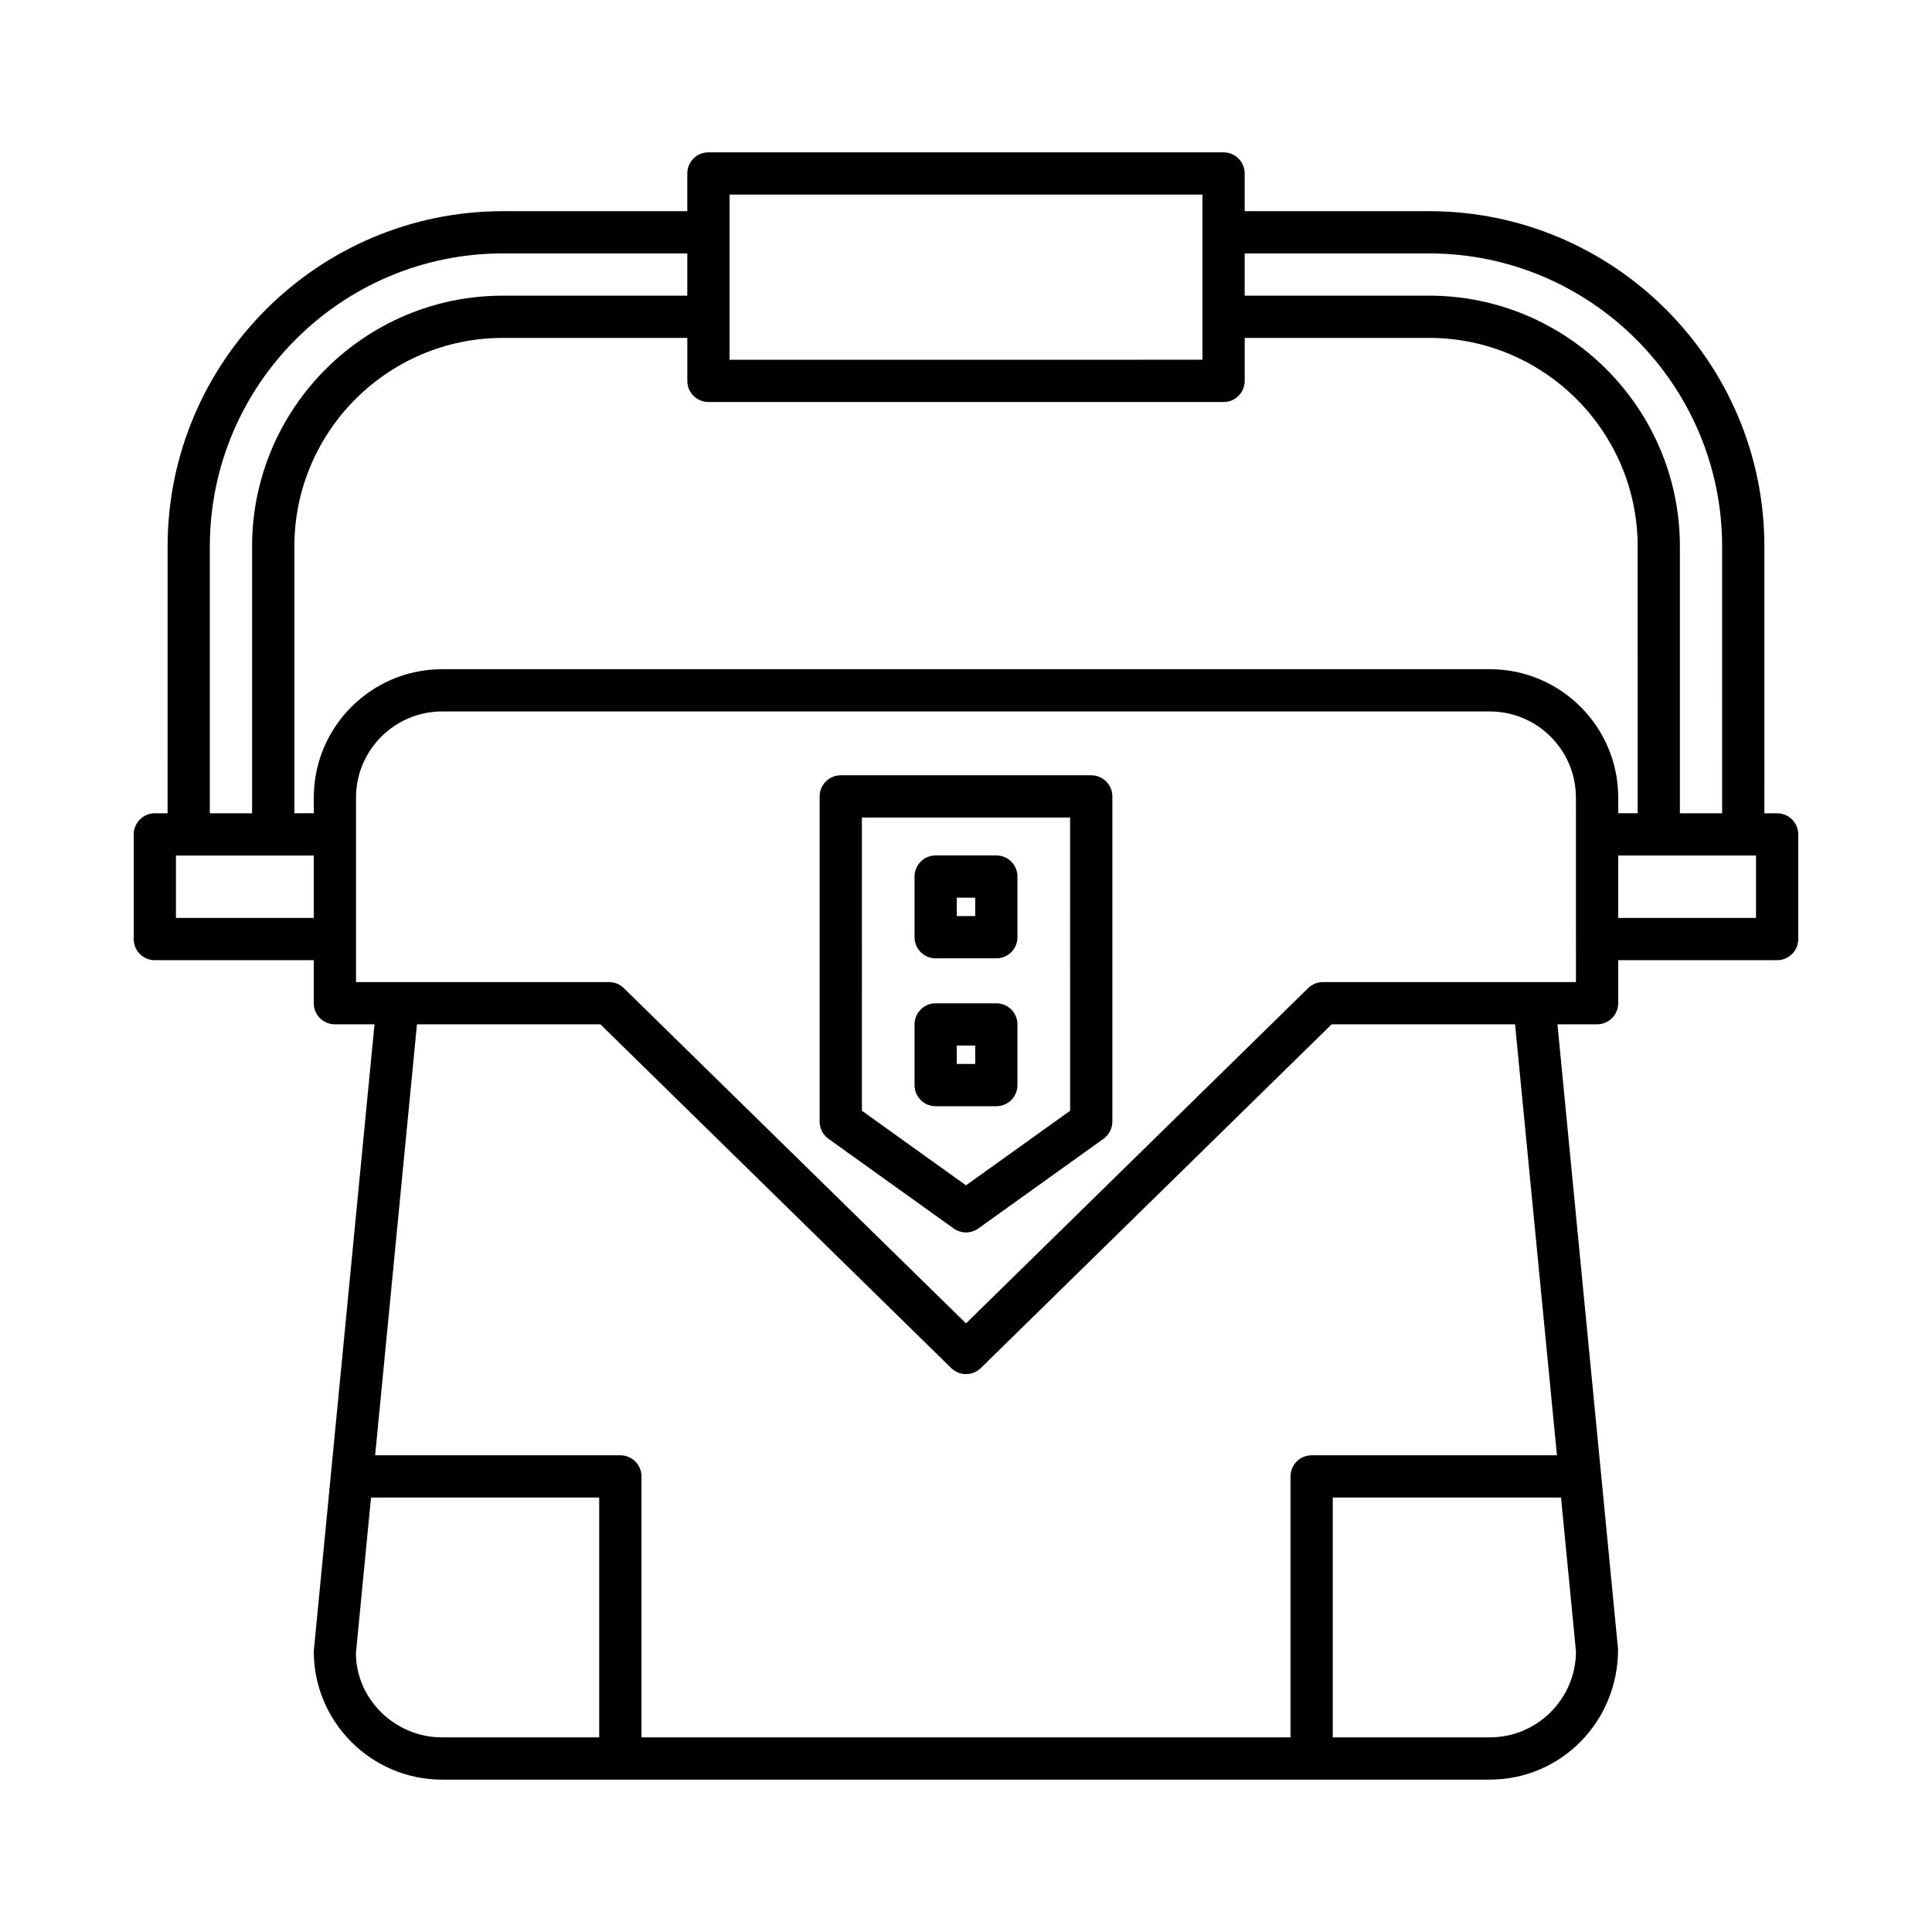
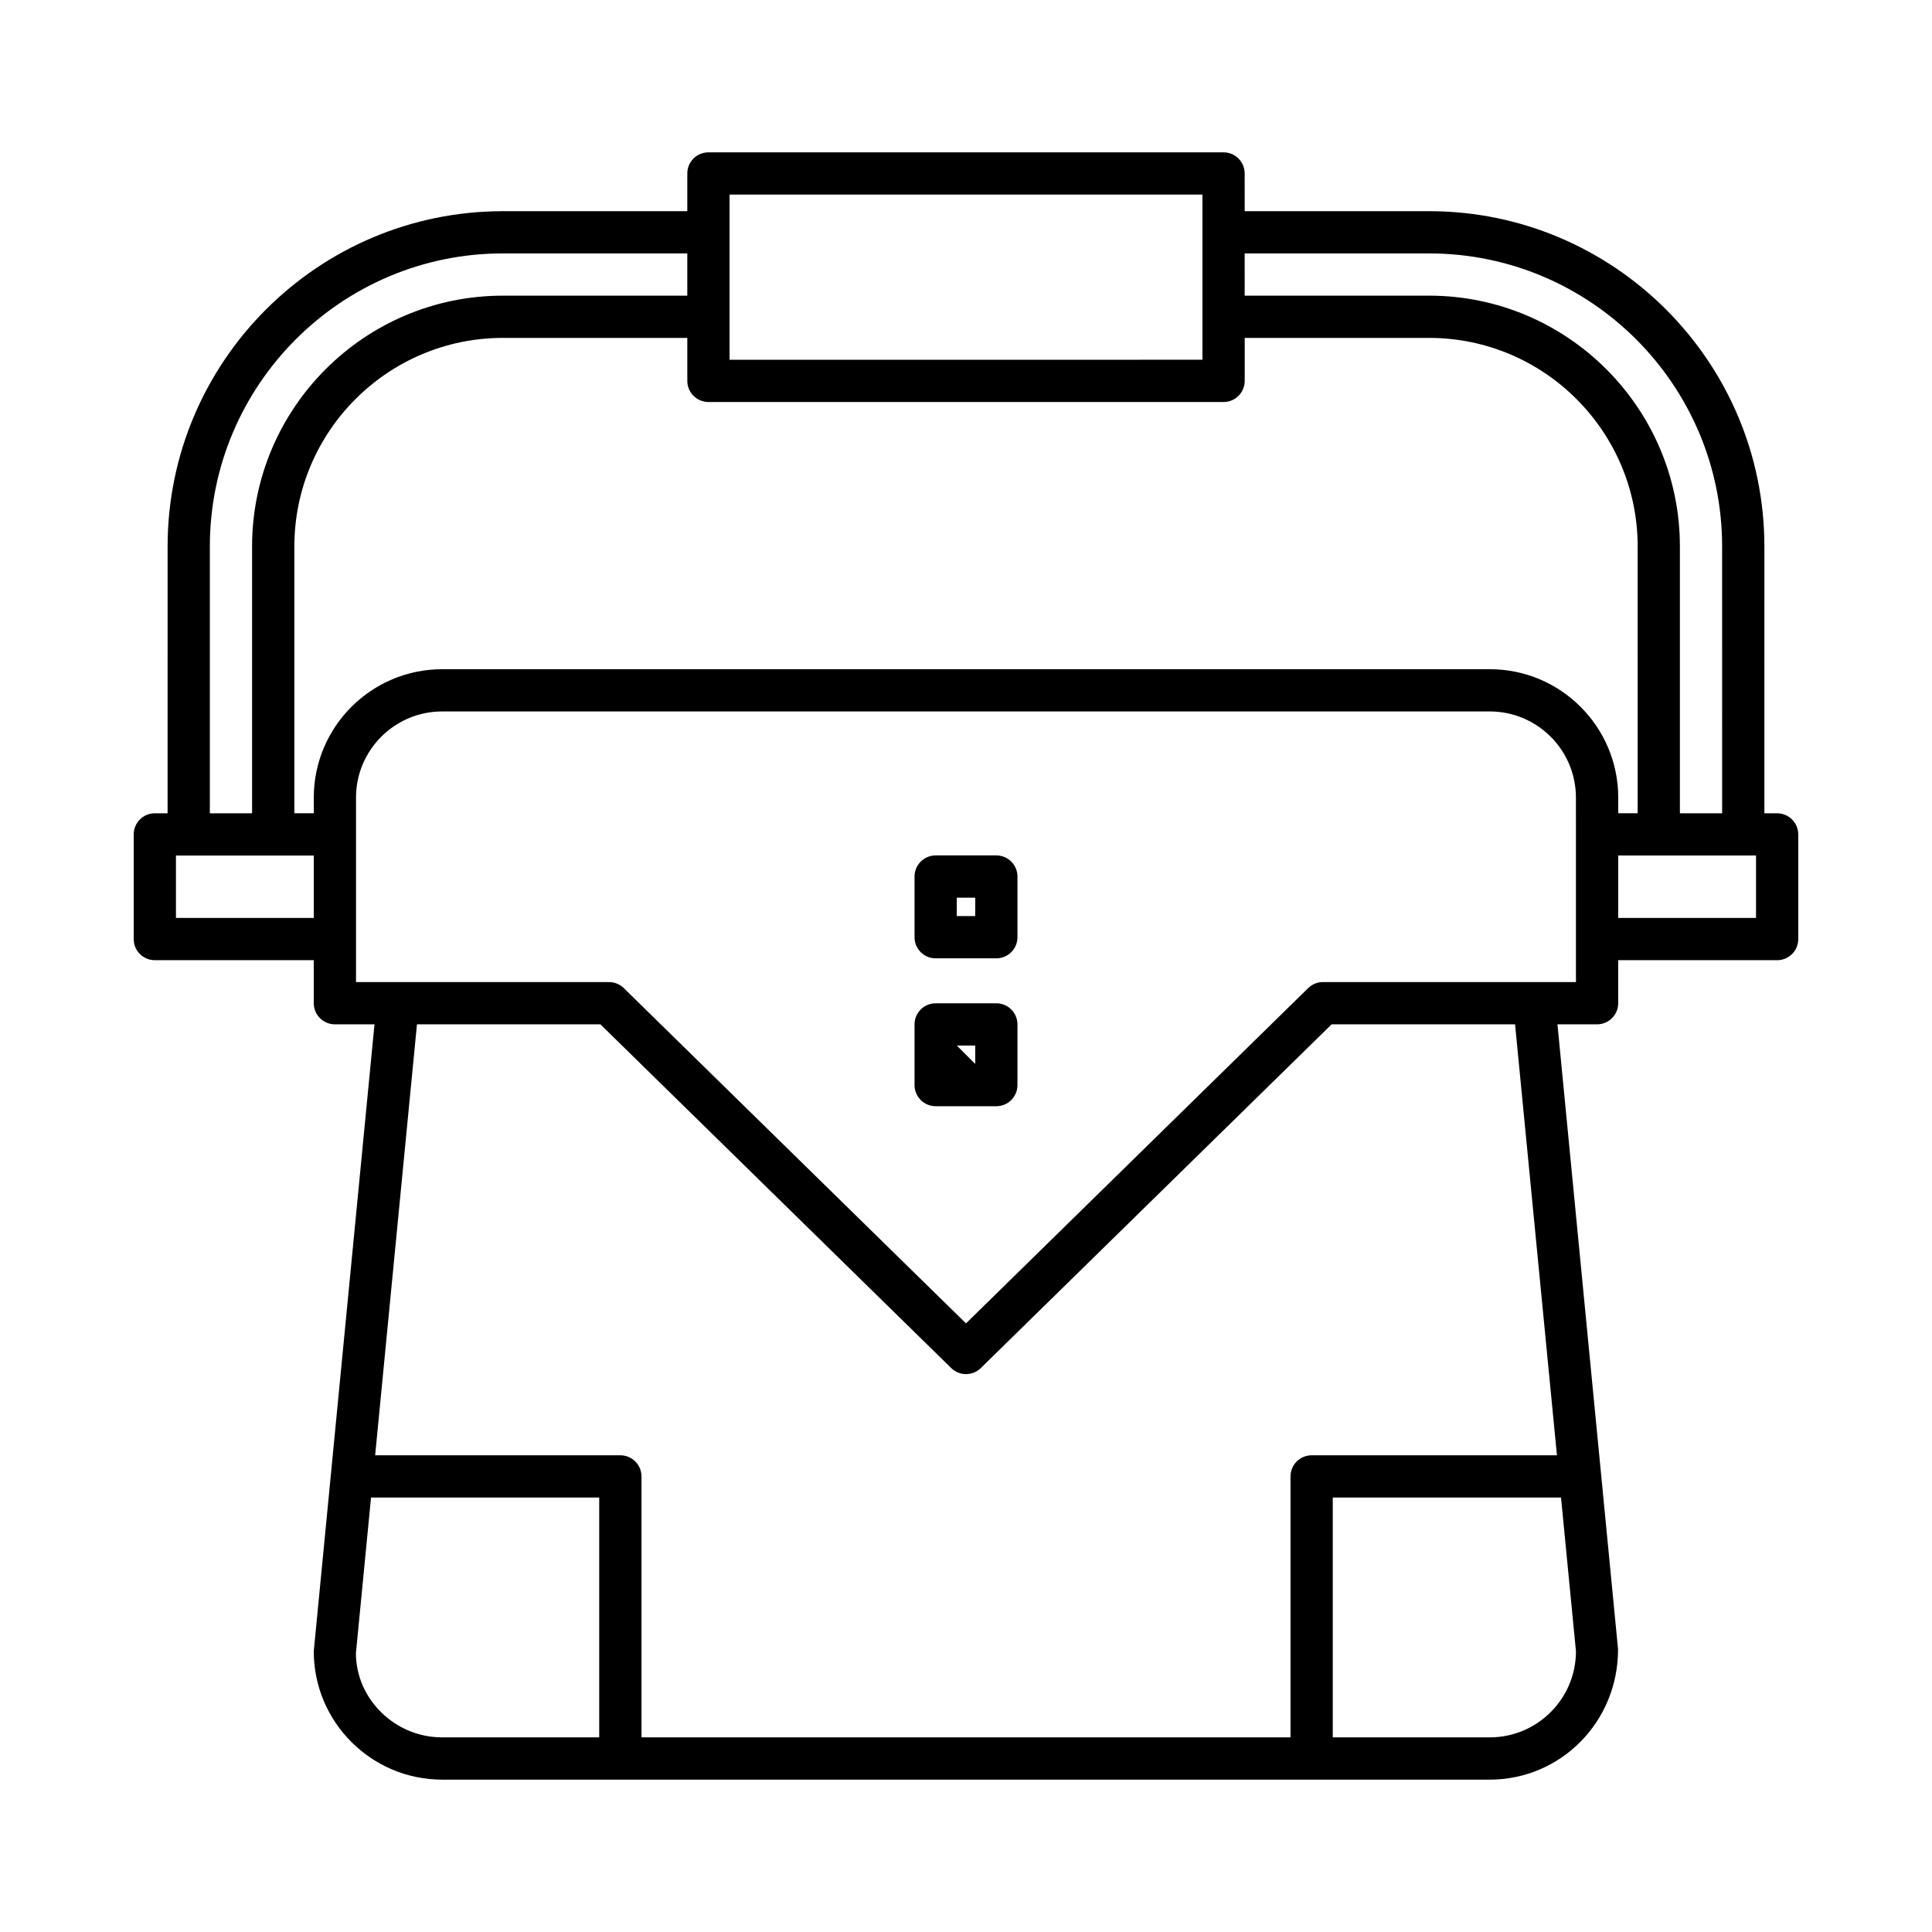
<svg xmlns="http://www.w3.org/2000/svg" fill="#000000" width="800px" height="800px" version="1.1" viewBox="144 144 512 512">
  <g>
    <path d="m614.96 359.53h-3.383l0.004-70.699c0-49-39.867-88.867-88.867-88.867h-48.859l-0.004-9.992c0-3.09-2.508-5.598-5.598-5.598h-136.51c-3.09 0-5.598 2.508-5.598 5.598v9.996h-48.859c-49 0-88.867 39.867-88.867 88.867l-0.004 70.695h-3.383c-3.09 0-5.598 2.508-5.598 5.598v27.734c0 3.09 2.508 5.598 5.598 5.598h42.121v11.398c0 3.09 2.508 5.598 5.598 5.598h10.496l-16.094 166.14c0 18.758 15.262 34.023 34.023 34.023h47.207c0.004 0 0.008 0.004 0.012 0.004 0.004 0 0.008-0.004 0.012-0.004h183.17c0.004 0 0.008 0.004 0.012 0.004s0.008-0.004 0.012-0.004h47.207c18.758 0 34.023-15.262 33.996-34.562l-16.059-165.6h10.496c3.09 0 5.598-2.508 5.598-5.598v-11.398h42.121c3.09 0 5.598-2.508 5.598-5.598v-27.734c0-3.09-2.504-5.598-5.598-5.598zm-141.11-148.37h48.859c42.828 0 77.672 34.844 77.672 77.672l0.004 70.695h-11.195v-70.699c0-36.652-29.82-66.477-66.477-66.477h-48.859zm-136.51-15.594h125.32v9.98c0 0.004-0.004 0.008-0.004 0.012s0.004 0.008 0.004 0.012v22.363c0 0.004-0.004 0.008-0.004 0.012 0 0.004 0.004 0.008 0.004 0.012v11.375l-125.32 0.012zm-137.73 93.262c0-42.828 34.844-77.672 77.672-77.672h48.859v11.195h-48.859c-36.652 0-66.477 29.82-66.477 66.477v70.699h-11.195zm27.543 98.434h-36.523v-16.539h36.523zm75.645 217.16h-41.625c-12.586 0-22.824-10.238-22.852-22.285l4.004-41.273h60.473zm188.8-74.754c-3.09 0-5.598 2.508-5.598 5.598v69.156h-172v-69.156c0-3.09-2.508-5.598-5.598-5.598h-64.984l11.082-114.21h48.613l92.973 91.094c1.086 1.062 2.5 1.598 3.918 1.598 1.414 0 2.828-0.531 3.918-1.598l92.973-91.094h48.613l11.098 114.21zm66.09 11.195 3.957 40.73c0 12.586-10.238 22.824-22.824 22.824h-41.625v-63.559zm3.957-136.61h-67.043c-1.465 0-2.871 0.574-3.918 1.598l-90.684 88.859-90.688-88.855c-1.043-1.023-2.453-1.598-3.918-1.598l-67.043-0.004v-48.887c0-12.586 10.238-22.824 22.824-22.824h277.64c12.586 0 22.824 10.238 22.824 22.824zm-22.824-82.906h-277.64c-18.758 0-34.023 15.262-34.023 34.02l0.004 4.156h-5.152v-70.699c0-30.48 24.797-55.277 55.277-55.277h48.859v11.391c0 3.09 2.508 5.598 5.598 5.598h136.52c3.09 0 5.598-2.508 5.598-5.598v-11.391h48.859c30.48 0 55.277 24.797 55.277 55.277l0.004 70.699h-5.152v-4.156c0-18.762-15.262-34.02-34.02-34.02zm70.543 65.91h-36.523v-16.539h36.523z" />
    <path d="m391.96 397.97h16.078c3.09 0 5.598-2.508 5.598-5.598v-16.082c0-3.09-2.508-5.598-5.598-5.598h-16.078c-3.09 0-5.598 2.508-5.598 5.598v16.082c0 3.094 2.504 5.598 5.598 5.598zm5.598-16.078h4.883v4.883h-4.883z" />
-     <path d="m391.96 437.16h16.078c3.09 0 5.598-2.508 5.598-5.598v-16.082c0-3.09-2.508-5.598-5.598-5.598h-16.078c-3.09 0-5.598 2.508-5.598 5.598v16.082c0 3.09 2.504 5.598 5.598 5.598zm5.598-16.082h4.883v4.883h-4.883z" />
-     <path d="m433.19 349.46h-66.379c-3.09 0-5.598 2.508-5.598 5.598v86.18c0 1.805 0.871 3.5 2.336 4.551l33.188 23.773c0.98 0.695 2.121 1.043 3.266 1.043 1.141 0 2.285-0.352 3.262-1.047l33.188-23.773c1.465-1.051 2.336-2.746 2.336-4.551v-86.176c0-3.094-2.508-5.598-5.598-5.598zm-5.598 88.902-27.59 19.762-27.59-19.762-0.004-77.707h55.18z" />
+     <path d="m391.96 437.16h16.078c3.09 0 5.598-2.508 5.598-5.598v-16.082c0-3.09-2.508-5.598-5.598-5.598h-16.078c-3.09 0-5.598 2.508-5.598 5.598v16.082c0 3.09 2.504 5.598 5.598 5.598zm5.598-16.082h4.883v4.883z" />
  </g>
</svg>